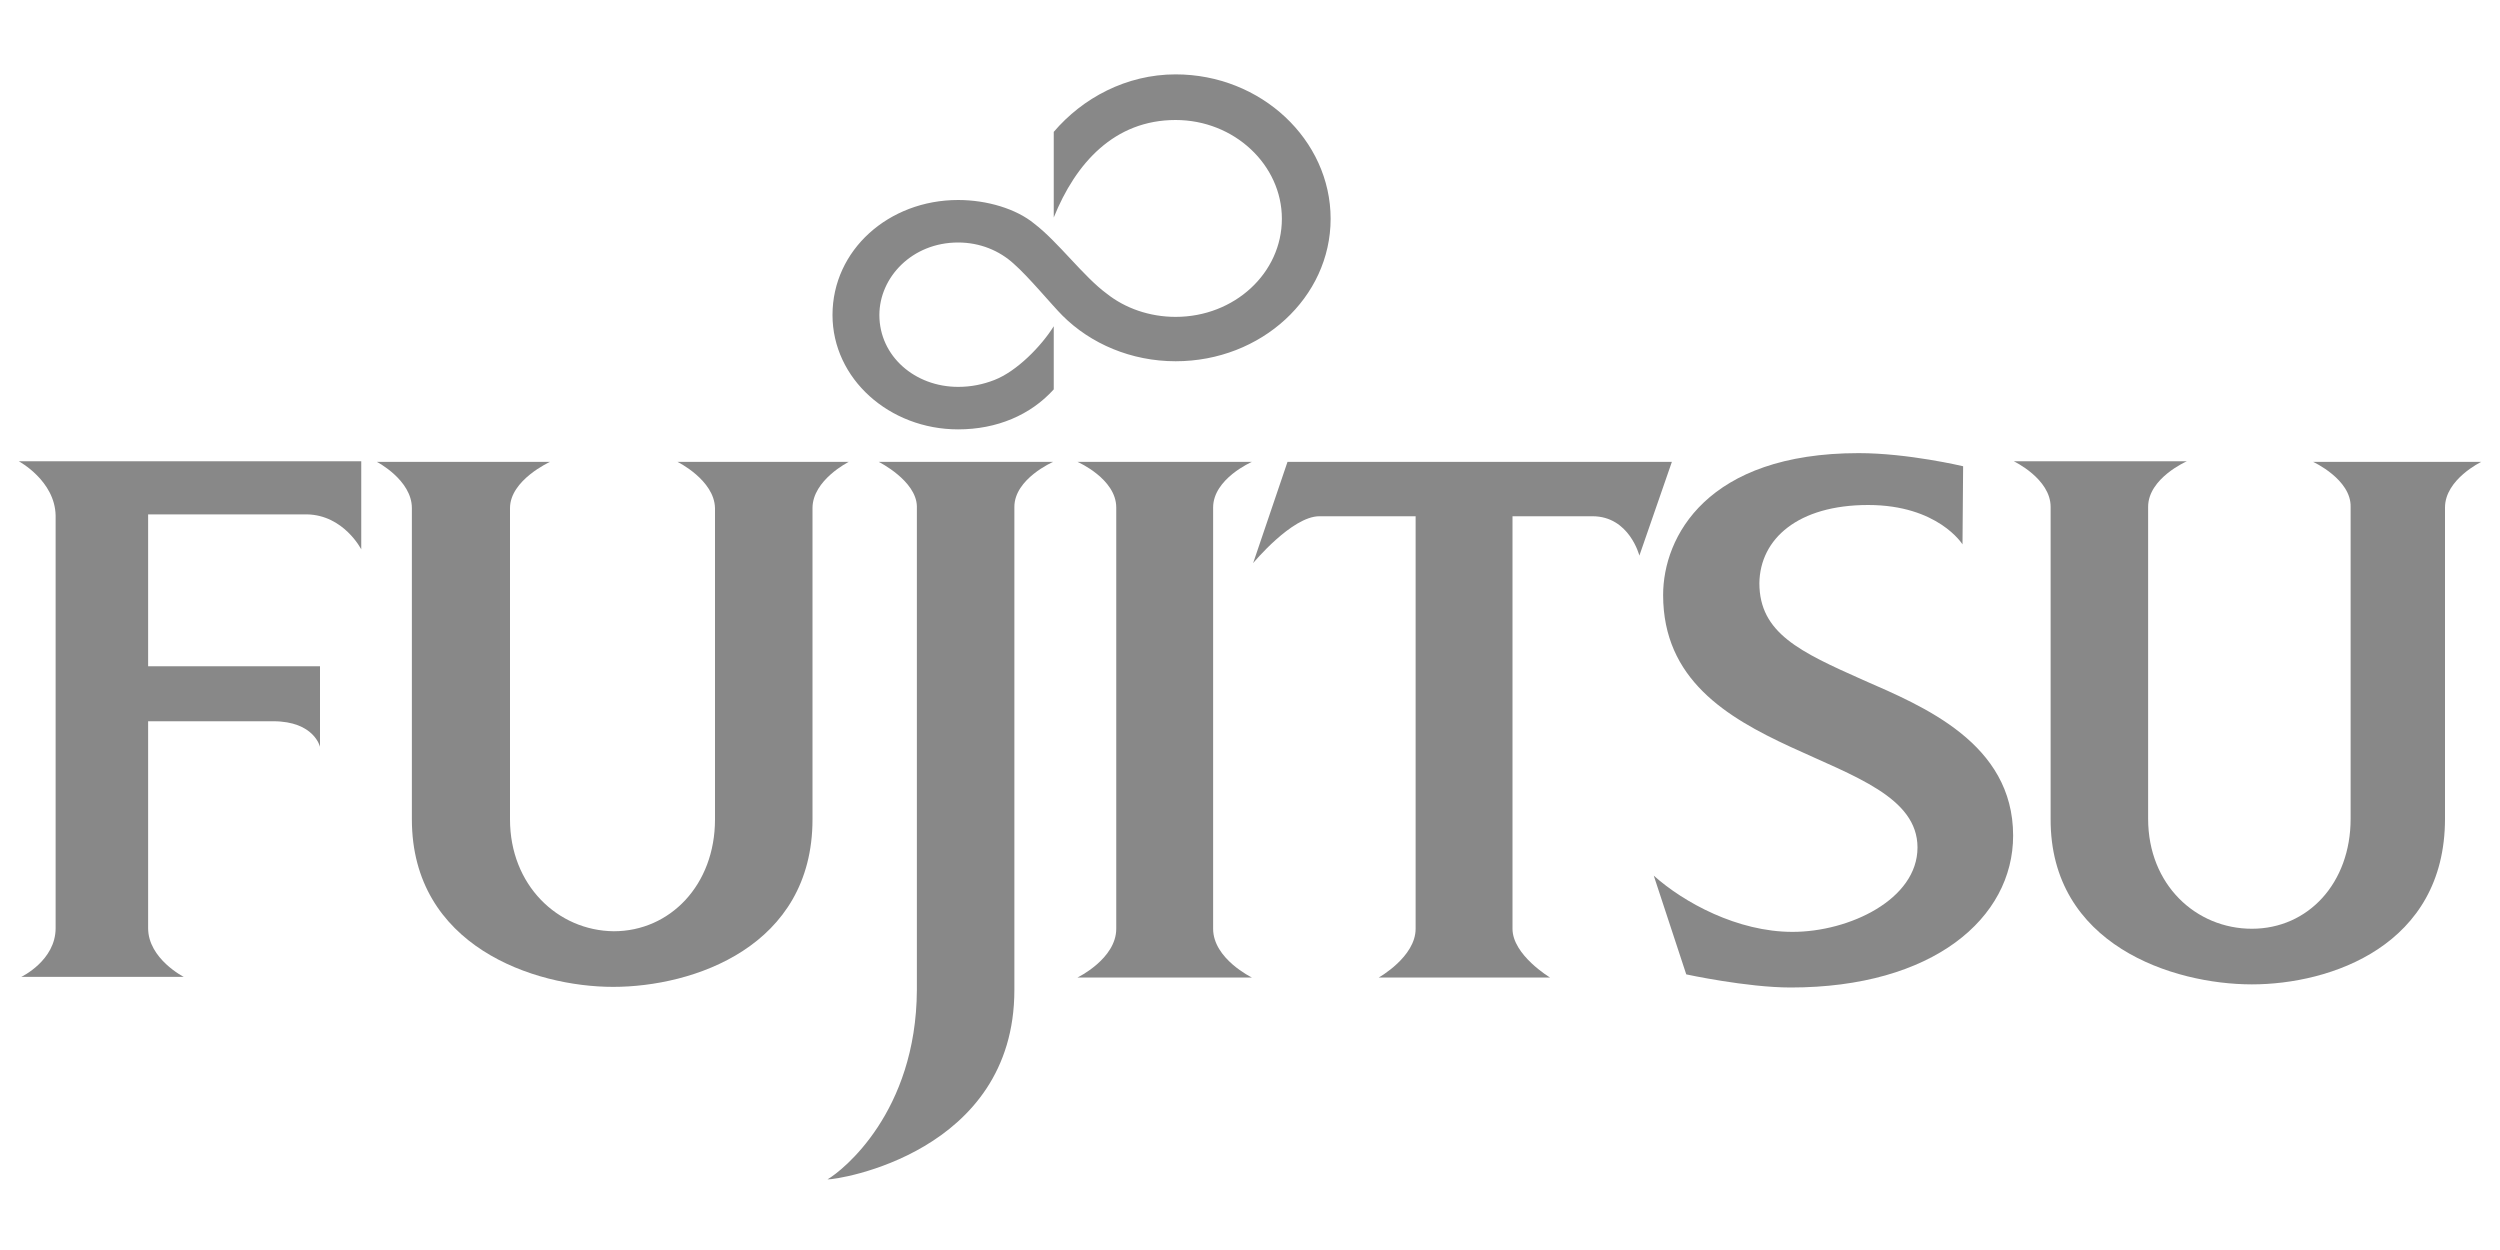
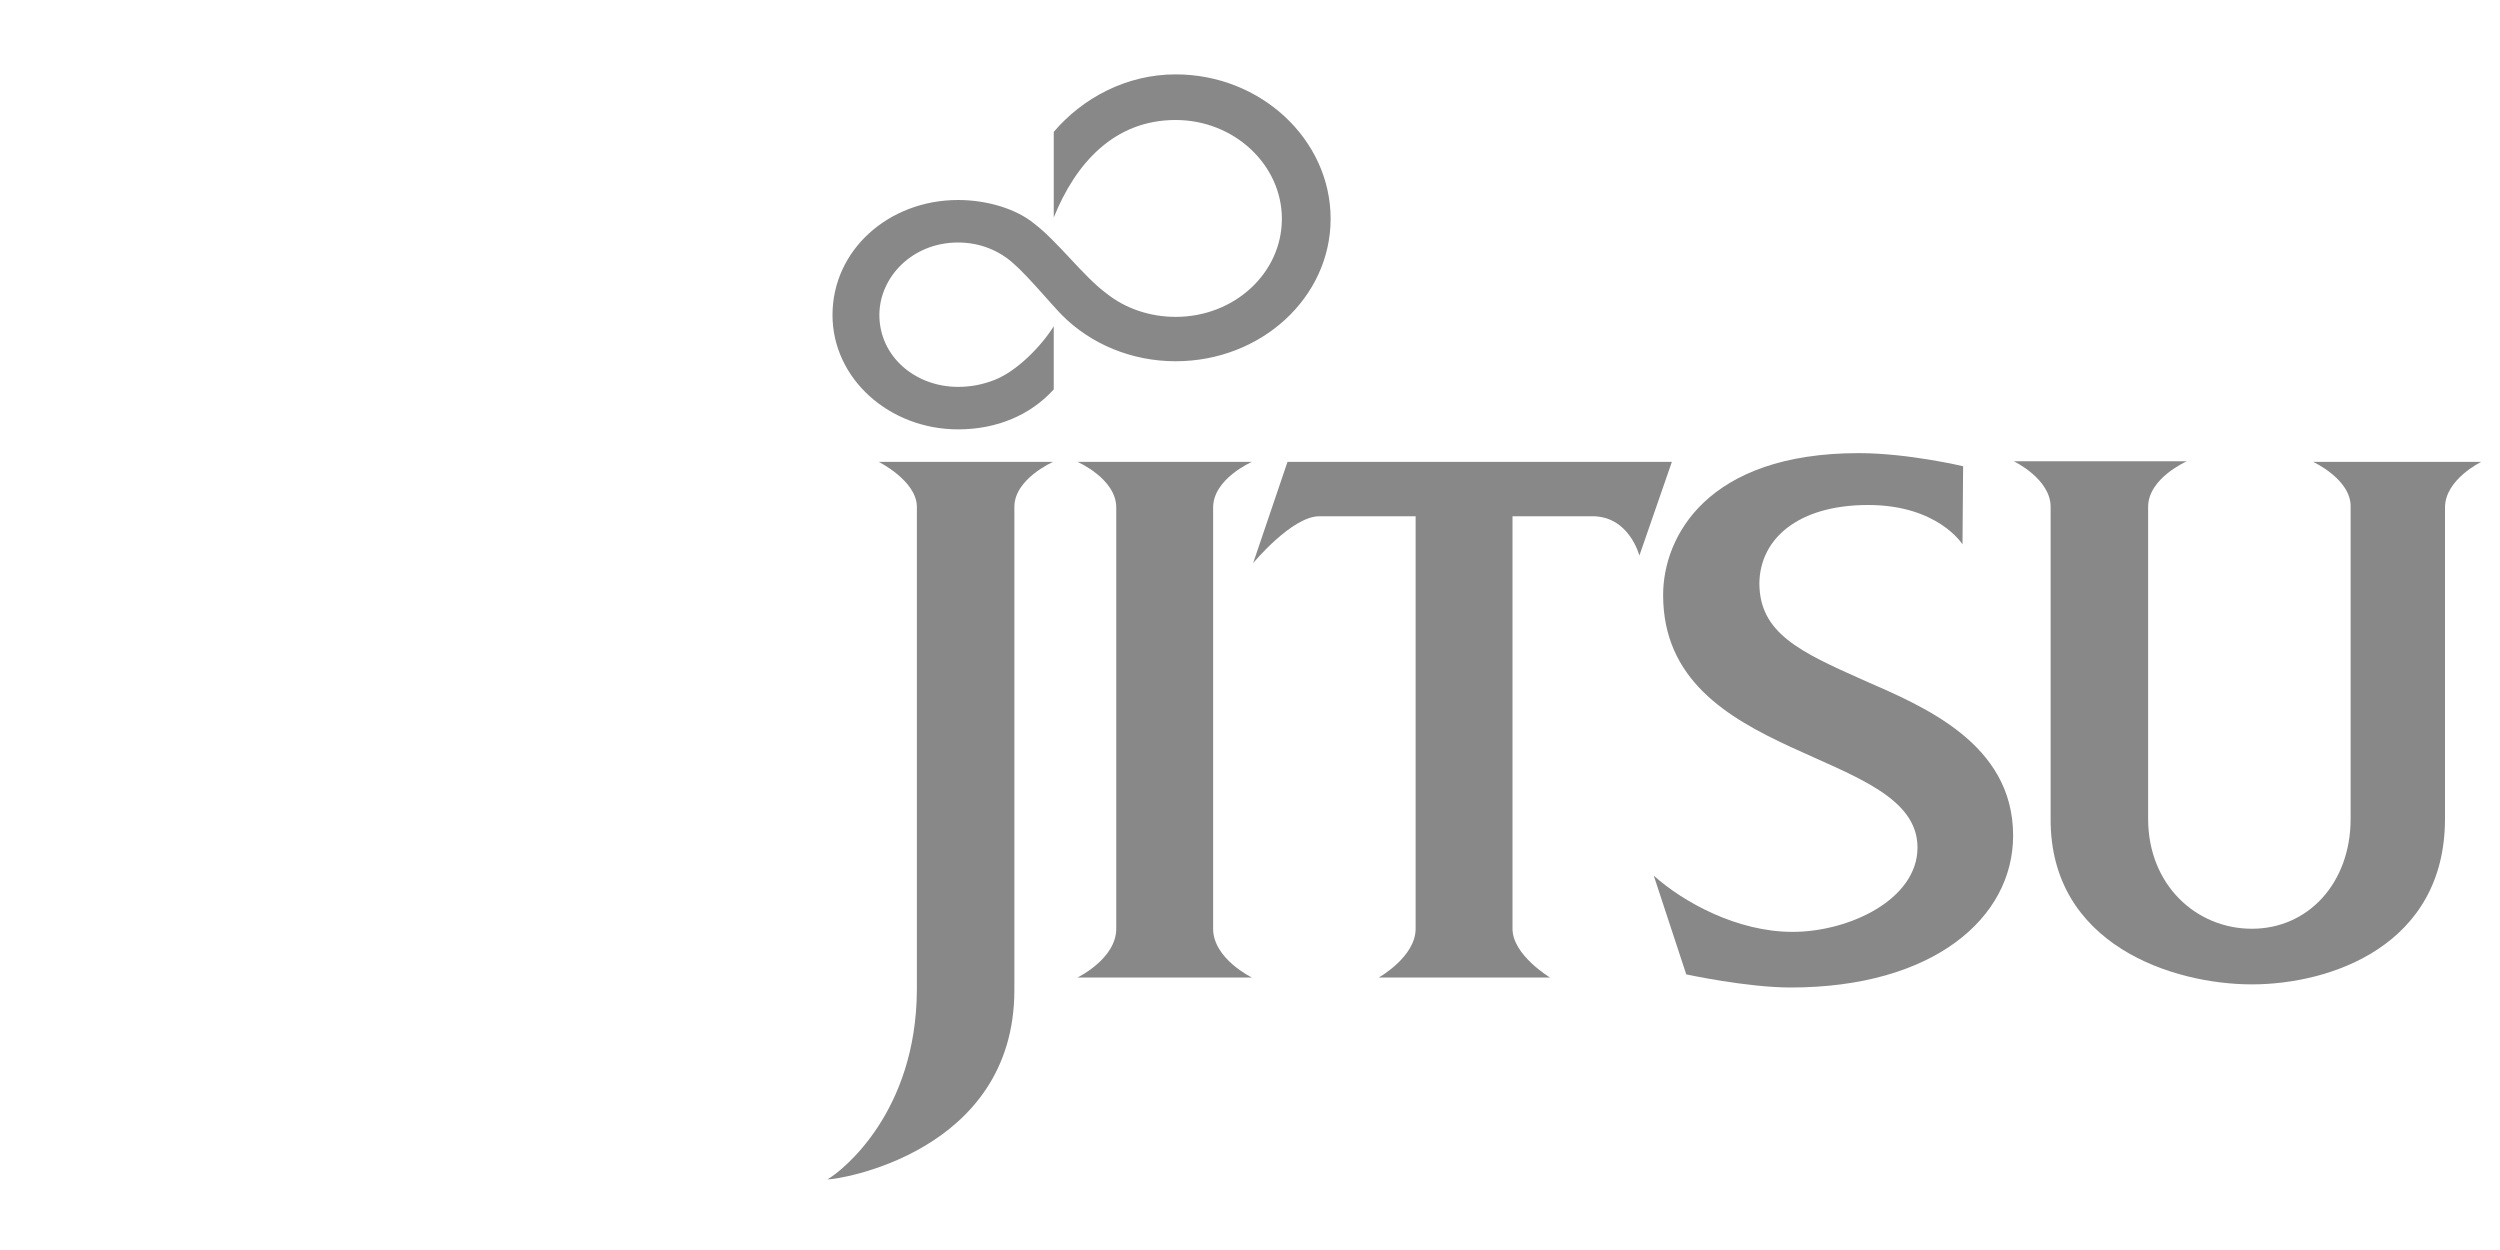
<svg xmlns="http://www.w3.org/2000/svg" version="1.1" id="Ebene_1" x="0px" y="0px" viewBox="0 0 400 200" style="enable-background:new 0 0 400 200;" xml:space="preserve">
  <style type="text/css"> .st0{fill:#888888;} </style>
  <g>
    <g>
      <g>
        <g>
          <g>
            <g>
              <g>
                <g>
                  <path class="st0" d="M165.5,35.8c-2.9-2.4-7.6-3.8-12.2-3.8c-11.1,0-20.1,8-20.1,18.4c0,10.2,9.1,18.3,20.1,18.3 c6.2,0,11.6-2.3,15.3-6.4V52.2c-2,3.2-5.9,7.2-9.5,8.6c-1.8,0.7-3.7,1.1-5.8,1.1c-6.9,0-12.6-4.9-12.6-11.5 c0-6,5.2-11.6,12.6-11.6c3.5,0,6.6,1.3,8.9,3.4c2.4,2.1,6.1,6.6,7.8,8.3c4.5,4.5,11,7.3,18.1,7.3 c13.7,0,24.8-10.2,24.8-22.8c0-12.6-11.1-23.1-24.8-23.1c-7.9,0-14.9,3.8-19.5,9.2v13.7c3.5-8.7,9.7-15.6,19.5-15.6 c9.4,0,17,7.2,17,15.8c0,8.7-7.6,15.7-17,15.7c-4.2,0-8.1-1.4-11-3.7C173.4,44.3,169.3,38.7,165.5,35.8" />
                </g>
              </g>
            </g>
          </g>
-           <path class="st0" d="M3,73.8h54.8v14.1c0,0-2.8-5.5-8.7-5.6H23.7v24.3h27.5v12.9c0,0-0.9-4.1-7.5-4.1h-20v33.1 c0,4.9,5.7,7.8,5.7,7.8H3.4c0,0,5.5-2.6,5.5-7.8v-66C8.8,76.9,3,73.8,3,73.8z" />
          <path class="st0" d="M140.6,73.9h27.9c0,0-6.2,2.7-6.2,7.2v77.3c0,26.1-28.4,30.4-29.9,30.3c2.4-1.4,14.2-10.7,14.3-30.3V81 C146.6,76.9,140.6,73.9,140.6,73.9z" />
          <path class="st0" d="M172.4,73.9h27.9c0,0-6.2,2.7-6.2,7.3v67.4c0,4.8,6.2,7.8,6.2,7.8h-27.9c0,0,6.2-3,6.2-7.8V81.2 C178.6,76.6,172.4,73.9,172.4,73.9z" />
          <path class="st0" d="M206,73.9h61.5l-5.2,15c0,0-1.6-6.3-7.5-6.3H242v66c0,4.2,6,7.8,6,7.8h-27.4c0,0,5.9-3.3,5.9-7.8v-66h-15.4 c-4.4,0-10.6,7.5-10.6,7.5L206,73.9z" />
          <path class="st0" d="M370.1,73.9H397c0,0-5.8,2.8-5.8,7.3V131c0,20.3-18.3,26.5-30.9,26.5c-12.6,0-32.3-6.3-32.2-26.5V81.1 c0-4.5-5.9-7.3-5.9-7.3h27.7c0,0-6.2,2.7-6.2,7.3V131c0,10.6,7.7,17.6,16.6,17.6c9,0,15.8-7.3,15.8-17.6V81.1 C376.2,76.7,370.1,73.9,370.1,73.9z" />
-           <path class="st0" d="M108.4,73.9h27.4c0,0-5.8,2.9-5.8,7.4c0,0,0,49.8,0,49.8c0,20.4-19.1,26.8-31.9,26.8 c-12.6,0-32.2-6.5-32.2-26.8l0-49.8c0-4.5-5.6-7.4-5.6-7.4h27.7c0,0-6.4,2.9-6.4,7.4l0,49.8c0,10.5,7.6,17.8,16.6,17.9 c9,0,16.2-7.4,16.2-17.9l0-49.8C114.3,76.8,108.4,73.9,108.4,73.9z" />
          <path class="st0" d="M314,87.1c0,0-3.9-6.3-15.1-6.3c-11.2,0-17.3,5.4-17.4,12.5c0,8,6.5,11,16.6,15.5c9.6,4.2,24,10.1,24,24.9 c0,13.2-12.8,24.3-35.6,24.3c-7,0-16.7-2.1-16.7-2.1l-5.2-15.8c4.8,4.3,13.4,9,22.2,9c9.1,0,20-5.2,20-13.5 c0-16.1-40.7-13.4-40.7-40.4c0-9.3,7-22.7,31.3-22.7c7.9,0,16.7,2.1,16.7,2.1L314,87.1z" />
        </g>
      </g>
    </g>
  </g>
</svg>